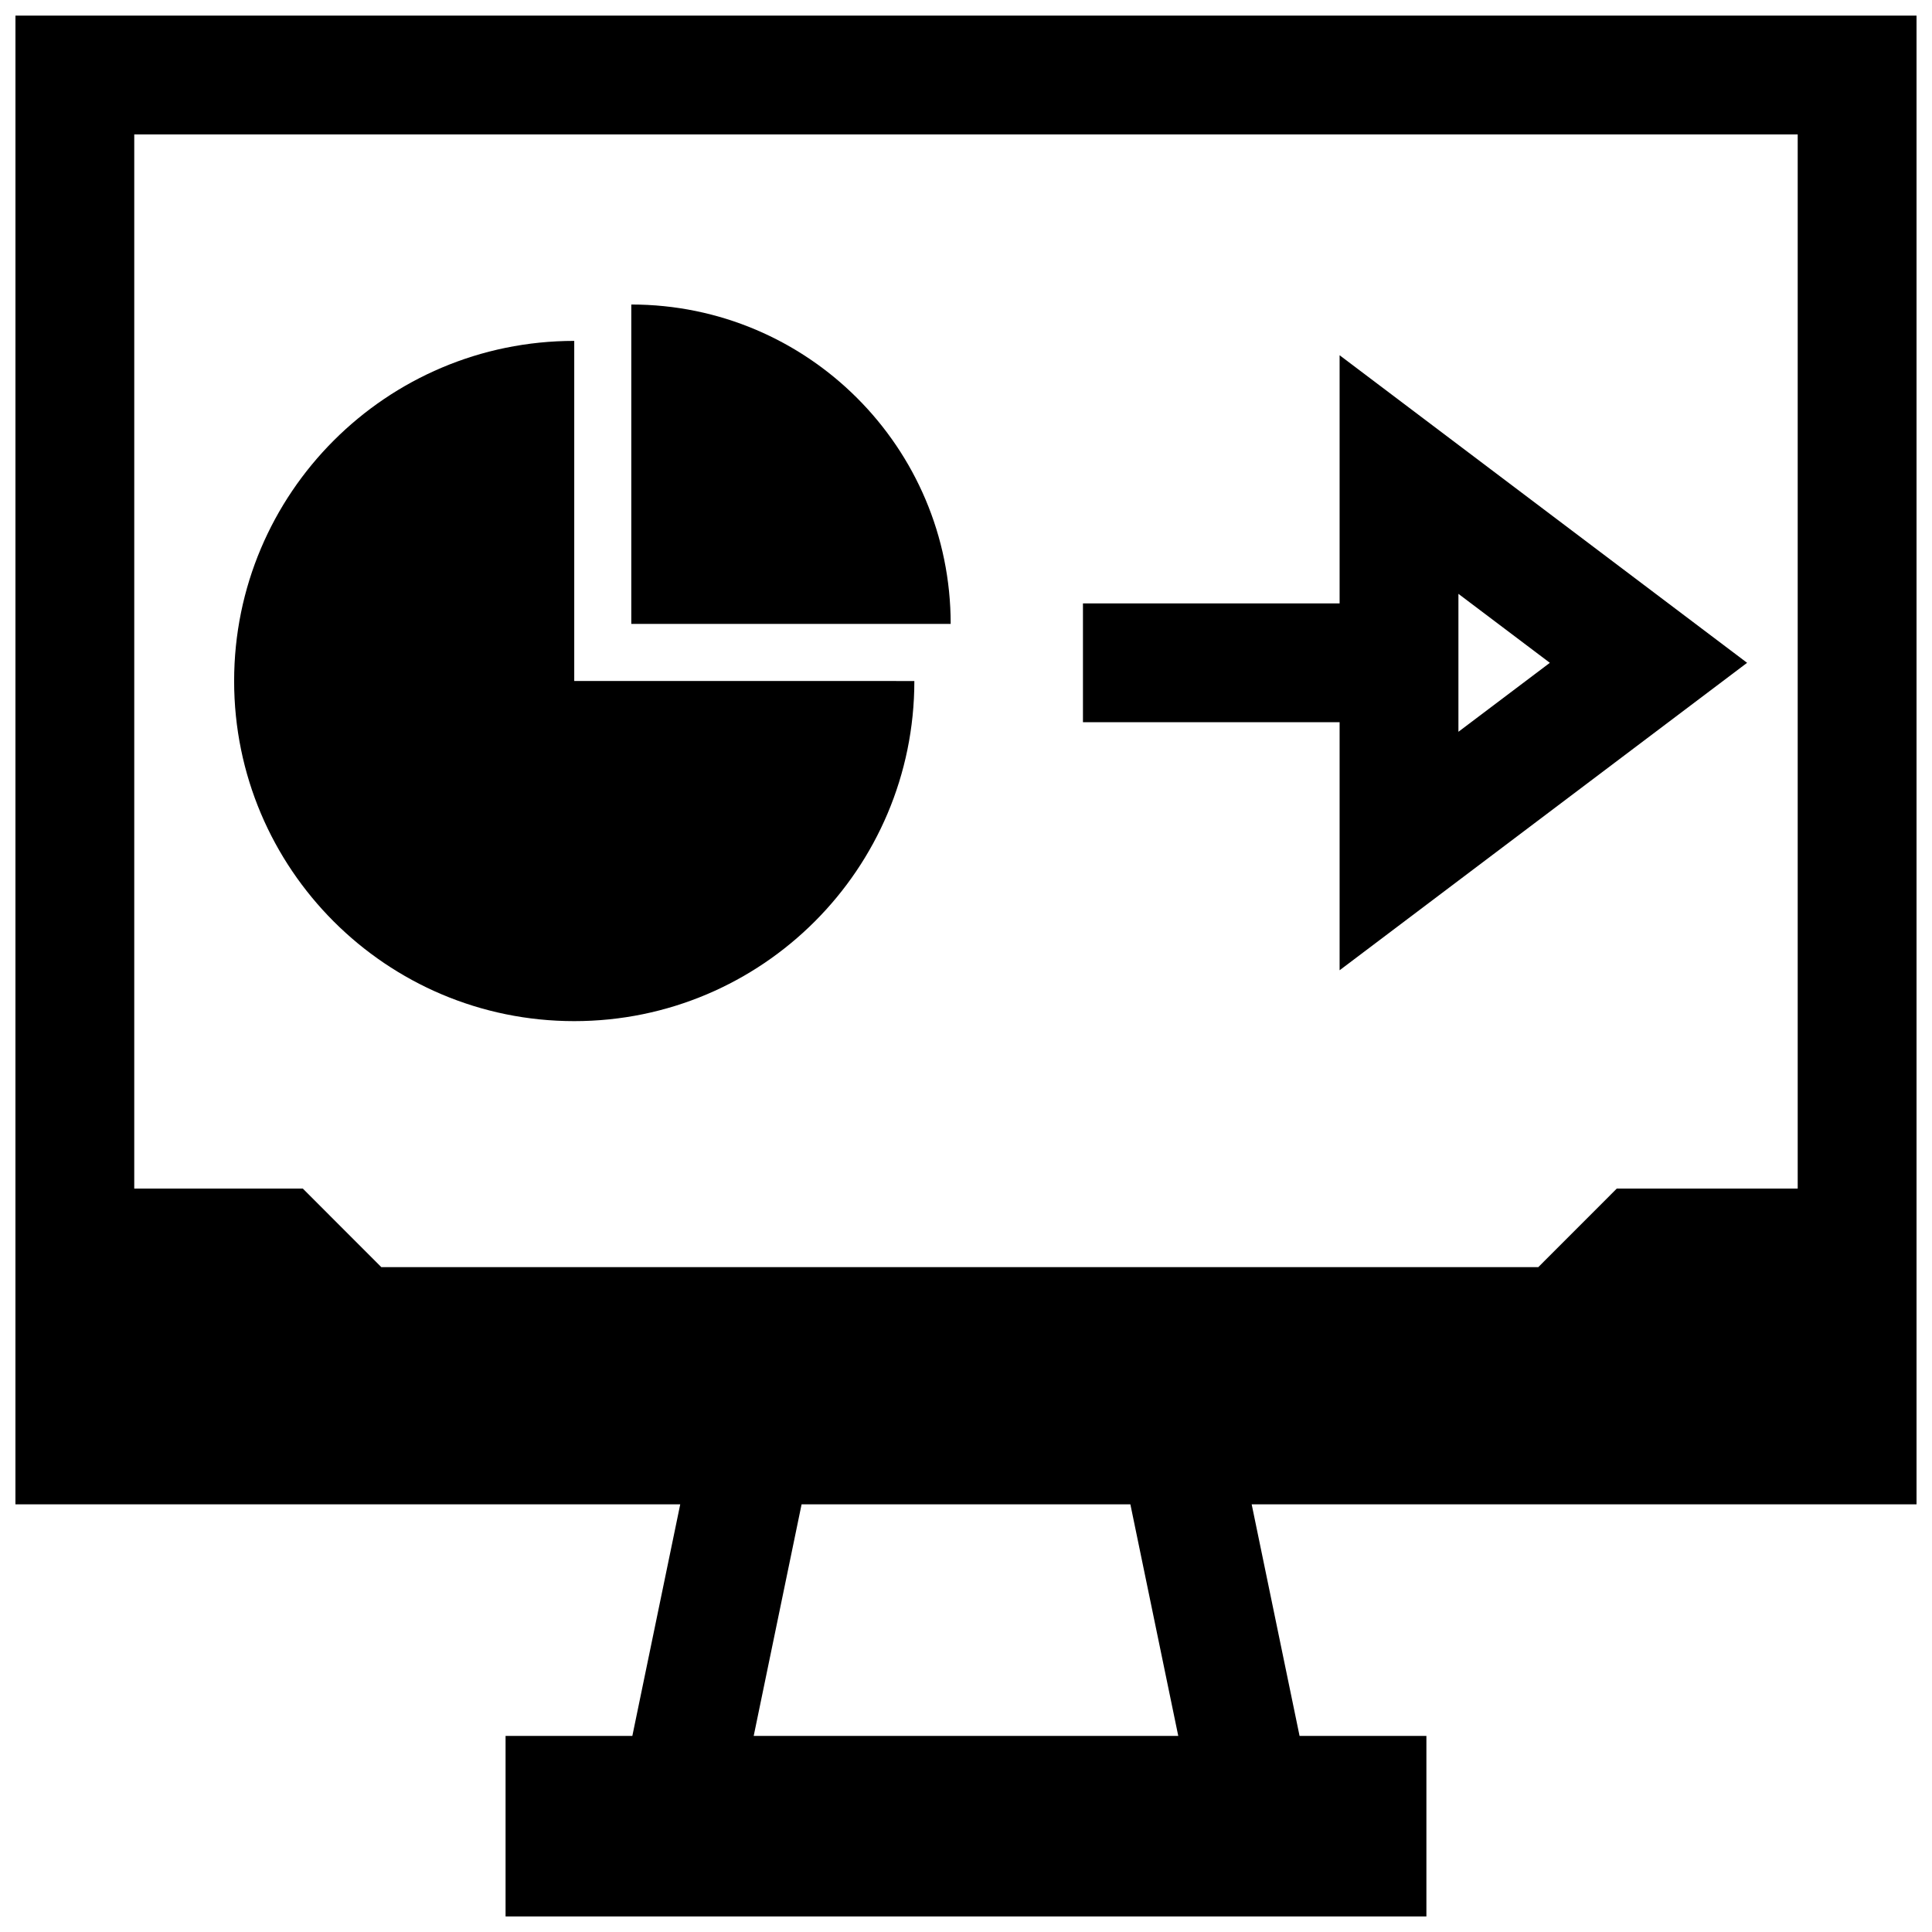
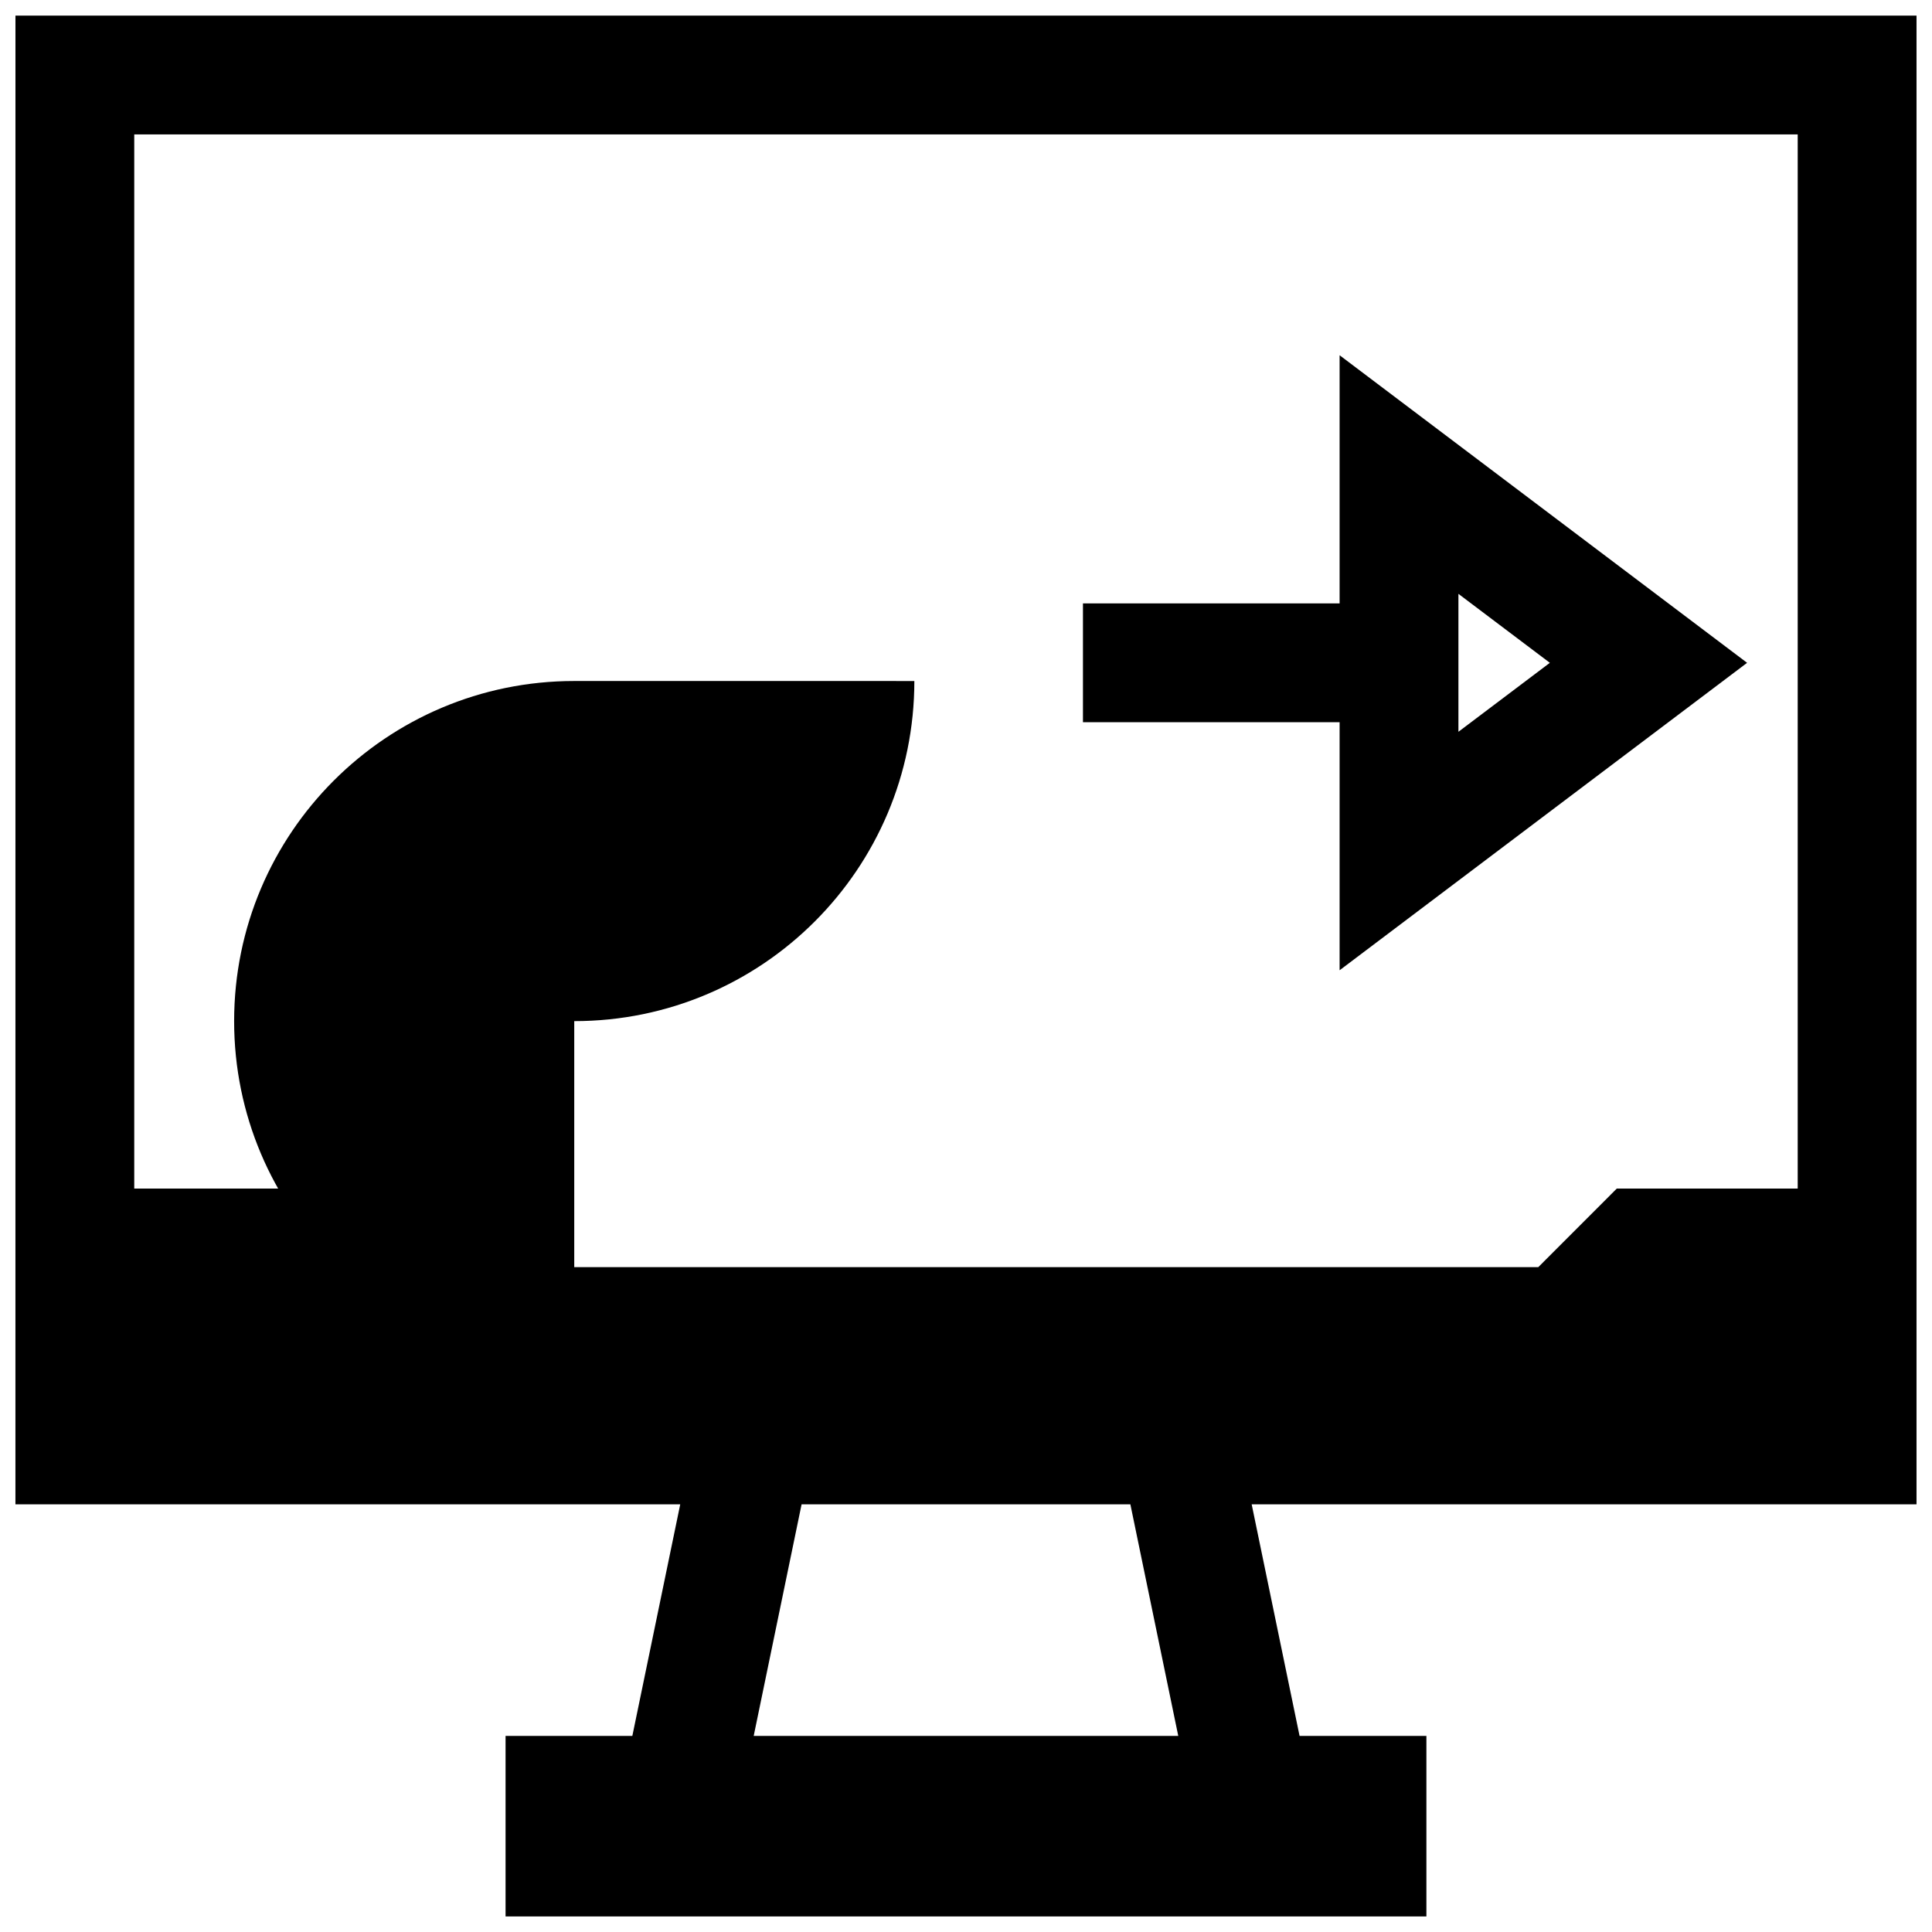
<svg xmlns="http://www.w3.org/2000/svg" width="800px" height="800px" version="1.1" viewBox="144 144 512 512">
  <defs>
    <clipPath id="a">
      <path d="m148.09 148.09h503.81v503.81h-503.81z" />
    </clipPath>
  </defs>
-   <path d="m296.18 414.61c49.781 0 90.133-40.352 90.133-90.133l-90.133-0.004v-90.133c-49.781 0-90.133 40.352-90.133 90.133-0.004 49.77 40.348 90.137 90.133 90.137z" />
-   <path d="m311.3 224.7v84.641h84.641c0-46.742-37.898-84.641-84.641-84.641z" />
+   <path d="m296.18 414.61c49.781 0 90.133-40.352 90.133-90.133l-90.133-0.004c-49.781 0-90.133 40.352-90.133 90.133-0.004 49.77 40.348 90.137 90.133 90.137z" />
  <path d="m499.01 401.13 107.99-81.477-107.99-81.508v65.762h-68.016v31.488h68.016zm31.488-99.754 24.23 18.277-24.23 18.277z" />
  <g clip-path="url(#a)">
    <path d="m148.09 542.66h176.18l-12.691 61.371h-33.598v47.848h244.03v-47.848h-33.613l-12.691-61.371h176.2v-394.53h-503.81zm195.65 61.371 12.691-61.371h87.129l12.691 61.371zm-164.16-424.41h440.83v279.36h-47.941l-20.812 20.828h-306.6l-20.812-20.828h-44.668z" />
  </g>
</svg>